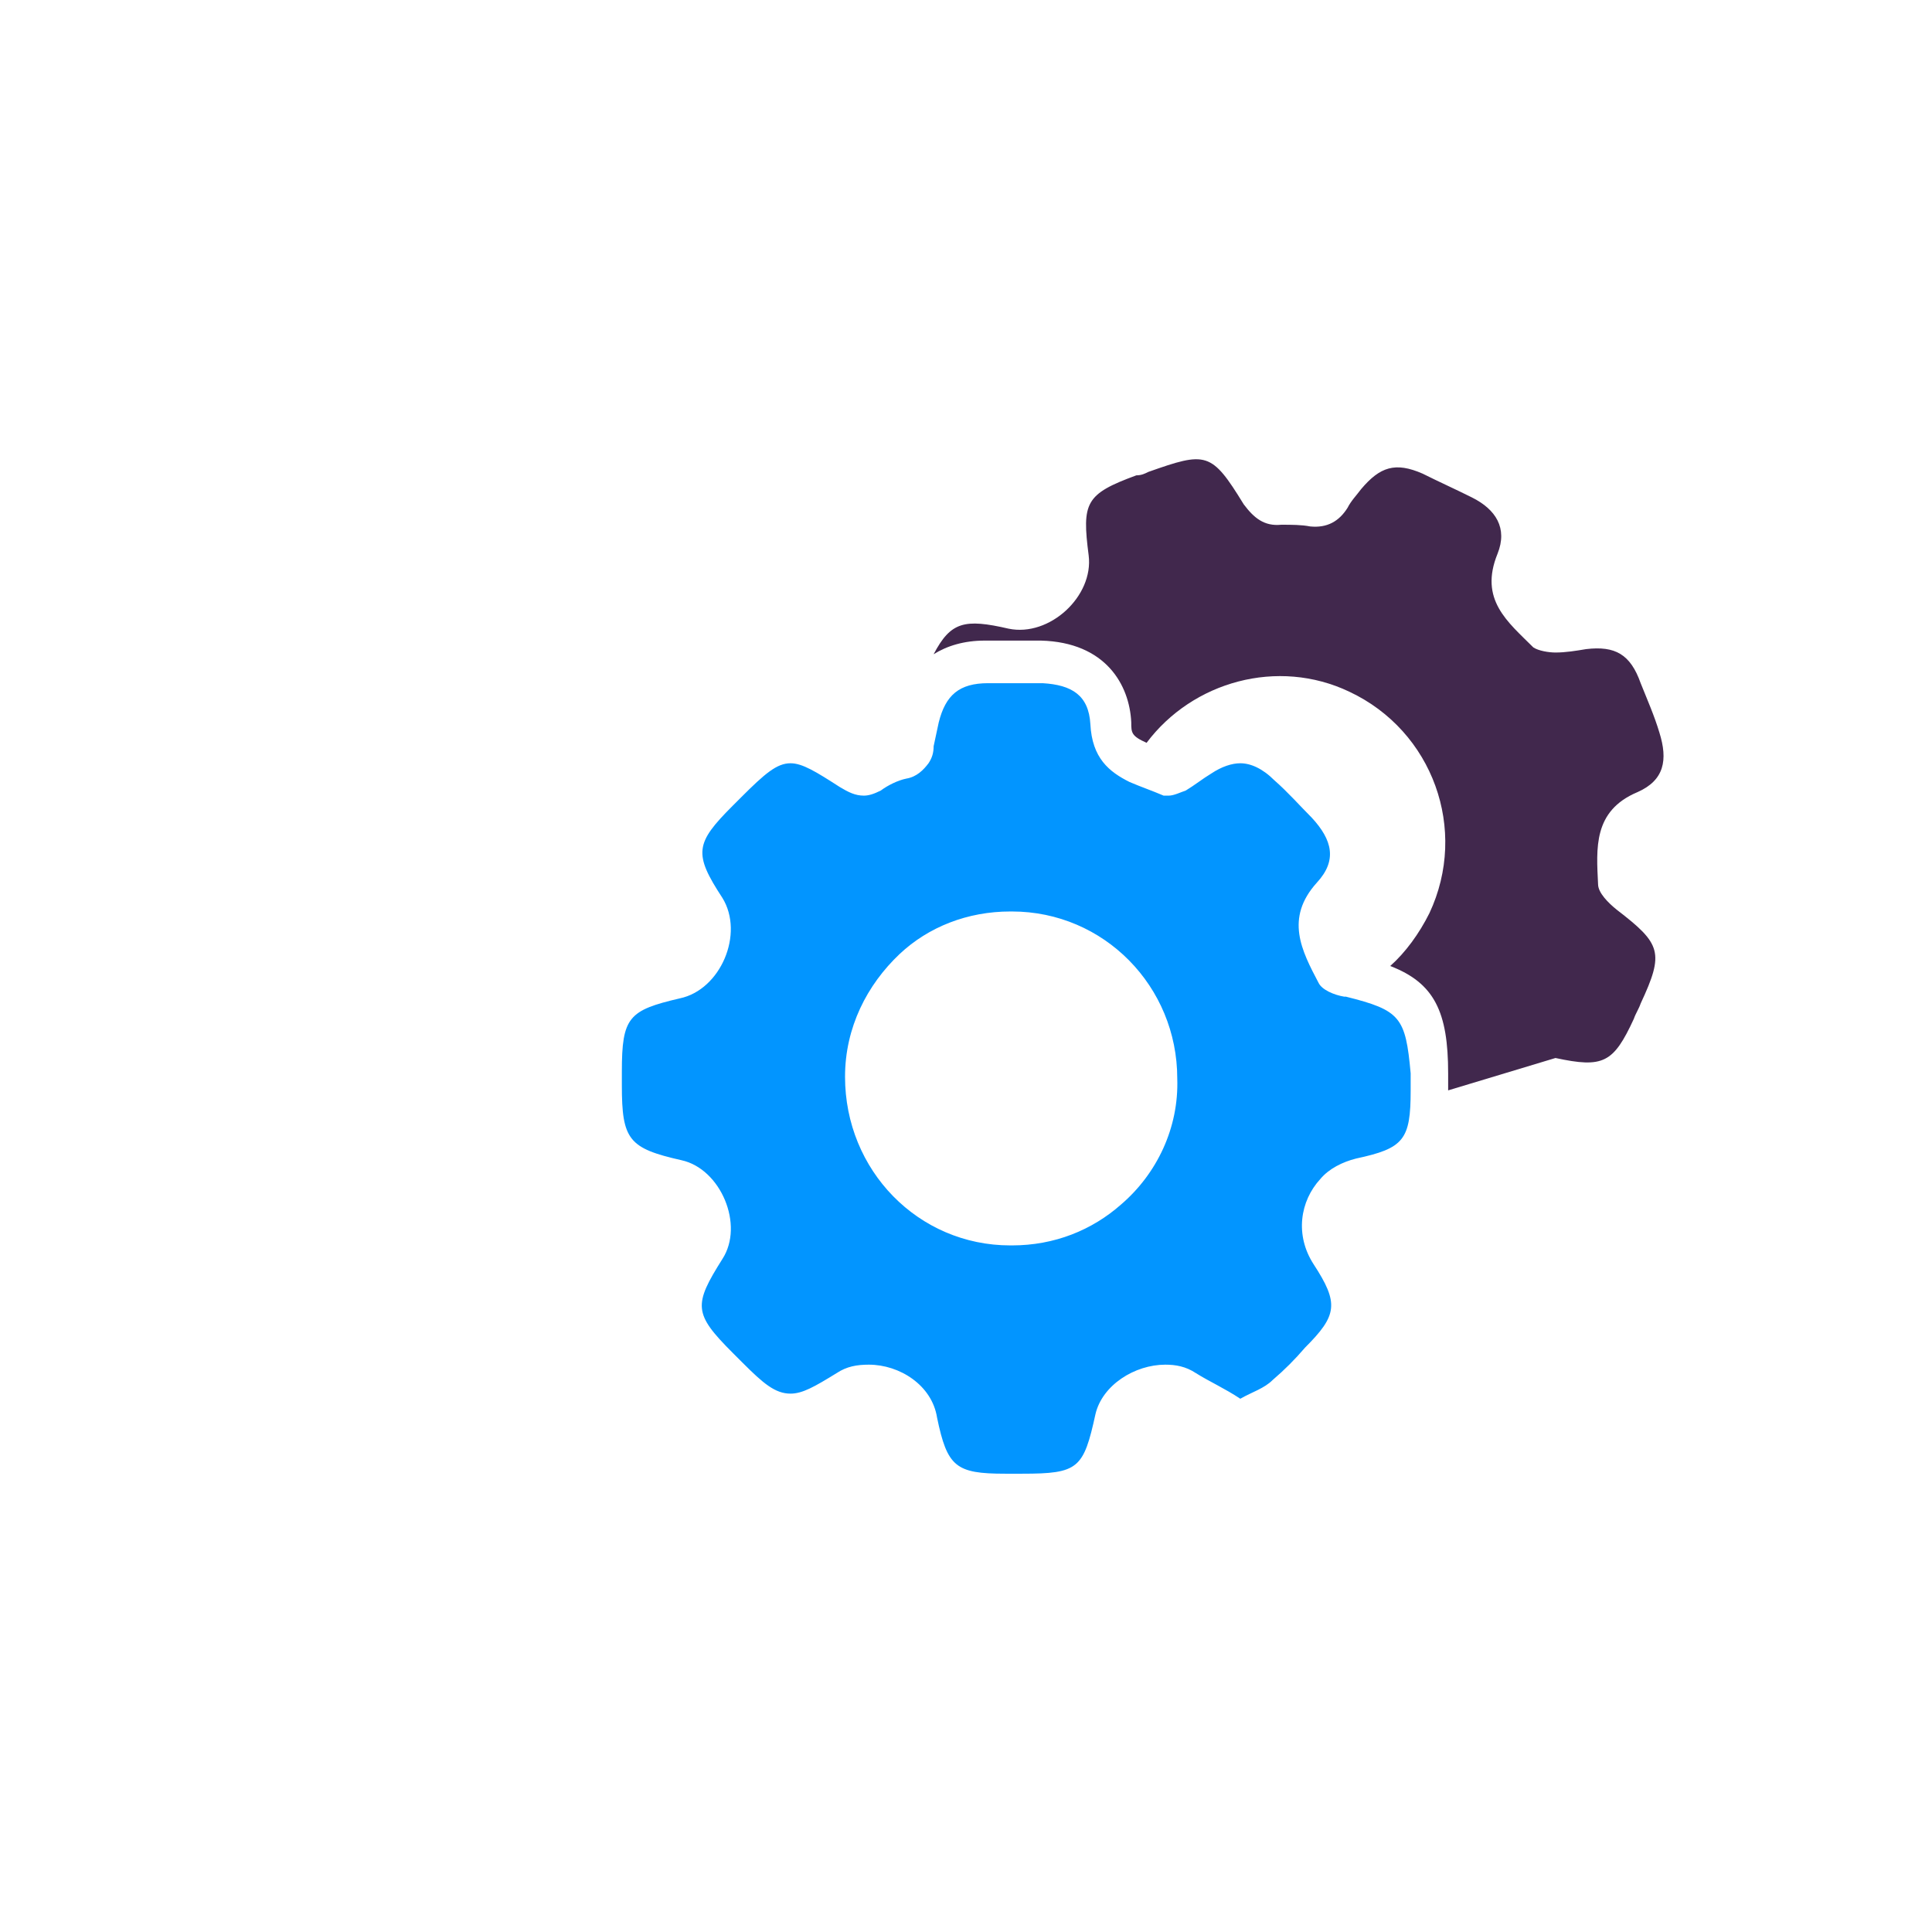
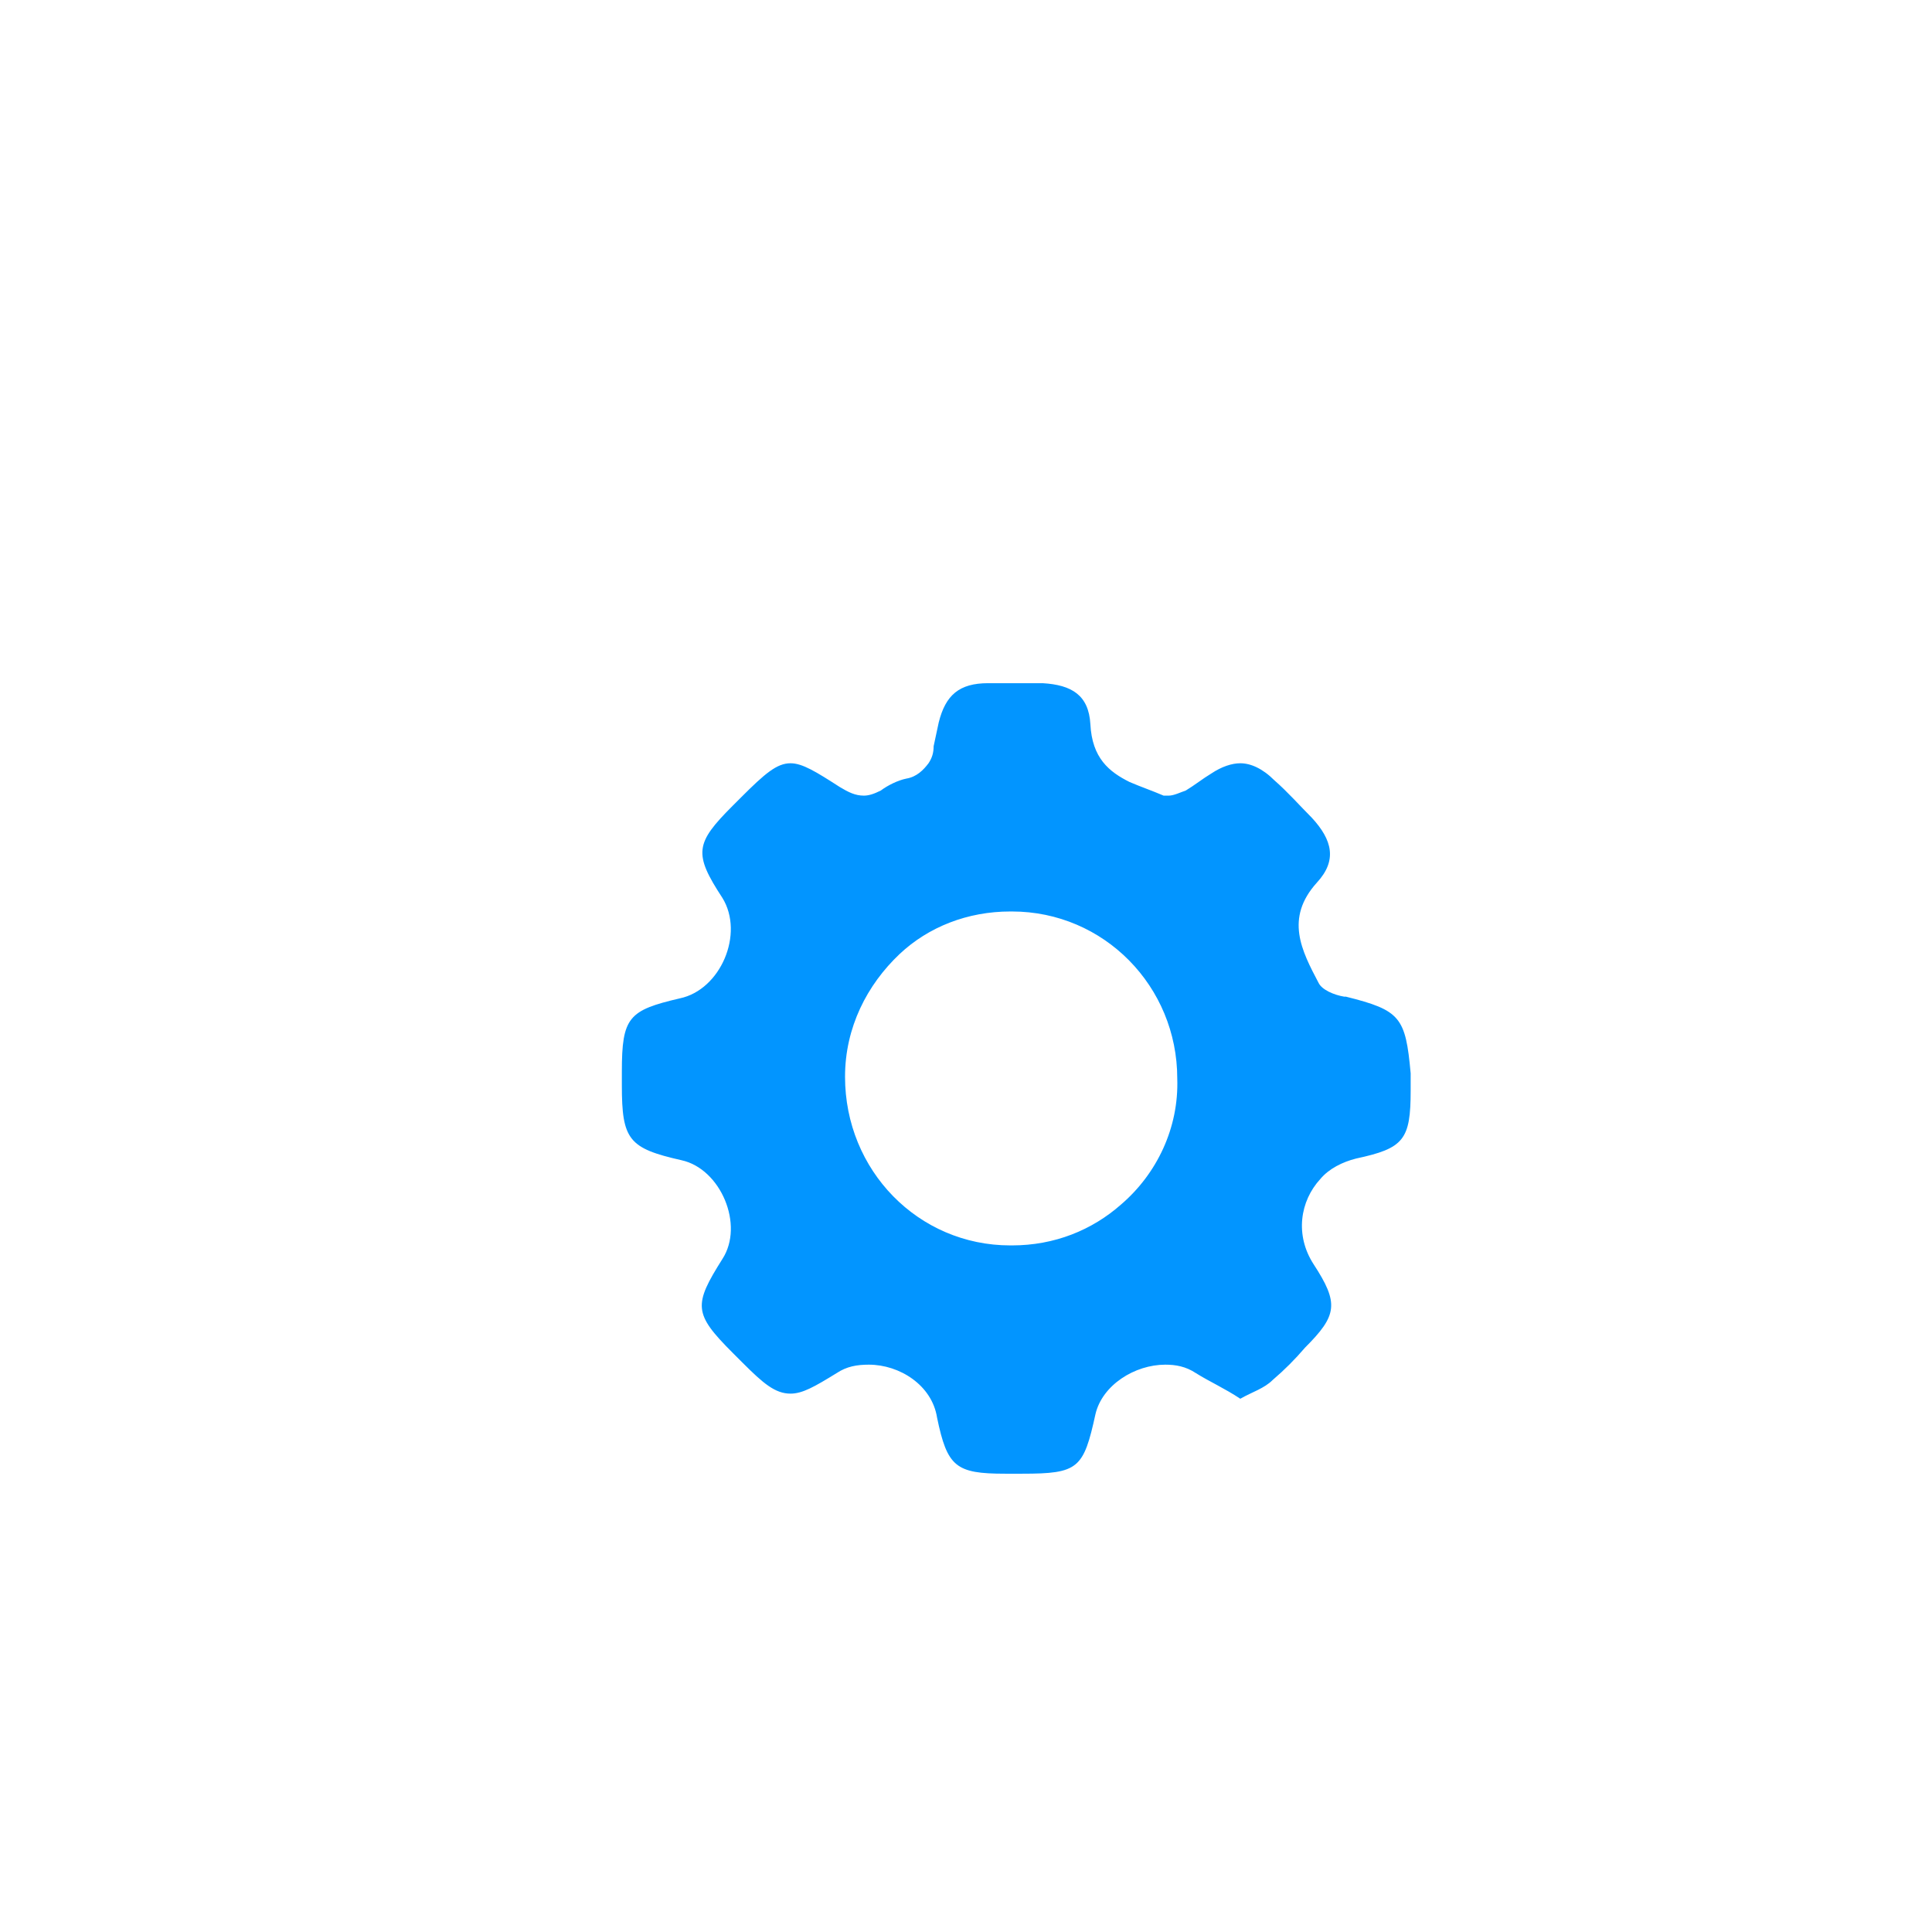
<svg xmlns="http://www.w3.org/2000/svg" version="1.1" id="Laag_1" x="0px" y="0px" viewBox="0 0 113.4 113.4" style="enable-background:new 0 0 113.4 113.4;" xml:space="preserve">
  <style type="text/css">
	.st0{fill:none;stroke:#41284D;stroke-width:3;stroke-miterlimit:10;}
	.st1{fill:#6A5B6F;}
	.st2{fill:#7A6880;}
	.st3{fill:#7F7B81;}
	.st4{fill:#41284D;}
	.st5{fill:#959098;}
	.st6{fill:#9E9D9C;}
	.st7{fill:#C7C6C6;}
	.st8{fill:#F1F1F1;}
	.st9{fill:#0295FF;}
	.st10{fill:#C2BAC5;}
	.st11{fill:#E6E6E6;}
	.st12{fill:none;stroke:#0295FF;stroke-miterlimit:10;}
	.st13{fill:none;stroke:#41284D;stroke-miterlimit:10;}
	.st14{fill:#F8A917;}
	.st15{fill:#51C185;}
	.st16{fill:#4489C9;}
	.st17{fill:none;stroke:#41284D;stroke-linecap:round;stroke-linejoin:round;stroke-miterlimit:10;}
	.st18{fill:none;stroke:#0295FF;stroke-linecap:round;stroke-linejoin:round;stroke-miterlimit:10;}
	.st19{fill:none;}
	.st20{clip-path:url(#SVGID_00000020358699429024589830000007632643847893389976_);}
	.st21{fill:#35203D;}
	.st22{clip-path:url(#SVGID_00000098218113833666602050000016539625554604294047_);}
	.st23{fill:#C6724C;}
	.st24{fill:#553E5E;}
	.st25{fill:#675370;}
	.st26{clip-path:url(#SVGID_00000158708402081158715110000012643424419937271457_);}
	.st27{clip-path:url(#SVGID_00000109031173157790654750000003768764253940080271_);}
	.st28{fill:#B15433;}
	.st29{clip-path:url(#SVGID_00000156548828728703998480000010885378349797254035_);}
	.st30{fill:#C7724D;}
	.st31{clip-path:url(#SVGID_00000061446176497546319180000003933600977833206194_);}
	.st32{fill:#F2E5DE;}
	.st33{fill:#4C4769;}
	.st34{clip-path:url(#SVGID_00000031888570806960794670000005654310123872457116_);}
	.st35{clip-path:url(#SVGID_00000080167106956195662170000007012691909615667880_);}
	.st36{clip-path:url(#SVGID_00000100341130435953551270000010137131291468156859_);}
	.st37{clip-path:url(#SVGID_00000183226984144148642410000006221695162389031595_);}
	.st38{clip-path:url(#SVGID_00000065042891857111236540000003745538301326678160_);}
	.st39{clip-path:url(#SVGID_00000065763234349403421280000000331180956746876845_);}
	.st40{clip-path:url(#SVGID_00000158730686303325945070000007954356872057362063_);}
	.st41{clip-path:url(#SVGID_00000121958787471452529460000006516412361825617075_);}
	.st42{fill:#0282DE;}
	.st43{fill:#371C3D;}
	.st44{fill:none;stroke:#0295FF;stroke-width:3;stroke-linecap:round;stroke-miterlimit:10;}
	.st45{fill:none;stroke:#41284D;stroke-width:3;stroke-linecap:round;stroke-miterlimit:10;}
	.st46{fill:#FFFFFF;}
	.st47{fill:none;stroke:#0282DE;stroke-width:3;stroke-linecap:round;stroke-miterlimit:10;}
	.st48{fill:none;stroke:#0282DE;stroke-linecap:round;stroke-miterlimit:10;}
	.st49{fill:none;stroke:#7A6880;stroke-linecap:round;stroke-miterlimit:10;}
	.st50{fill:#1D71B8;}
	.st51{fill:#4E9D71;}
	.st52{fill:#D29113;}
	.st53{fill:none;stroke:#F8A917;stroke-linecap:round;stroke-miterlimit:10;}
	.st54{fill:none;stroke:#7A6880;stroke-miterlimit:10;}
	.st55{opacity:0.34;fill:#F1F1F1;}
	.st56{fill:none;stroke:#E6E6E6;stroke-width:3;stroke-miterlimit:10;}
	.st57{fill:#F6F6F6;}
	.st58{fill:#472650;}
	.st59{opacity:0.3;}
	.st60{fill:none;stroke:#E6E6E6;stroke-miterlimit:10;}
	.st61{fill:none;stroke:#FFFFFF;stroke-linecap:round;stroke-linejoin:round;stroke-miterlimit:10;}
	.st62{fill:none;stroke:#DADADA;stroke-miterlimit:10;}
	.st63{opacity:0.35;fill:#F6F6F6;}
	.st64{fill:none;stroke:#E6E6E6;stroke-width:2;stroke-miterlimit:10;}
	.st65{opacity:0.32;fill:#F6F6F6;}
	.st66{opacity:0.36;fill:#F6F6F6;}
	.st67{fill:none;stroke:#F8A917;stroke-width:2;stroke-miterlimit:10;}
	.st68{opacity:0.33;}
	.st69{opacity:0.71;fill:#E6E6E6;}
	.st70{fill:#103E67;}
	.st71{fill:#468AC9;}
	.st72{fill:#3A2545;}
	.st73{fill:#A75E43;}
	.st74{clip-path:url(#SVGID_00000105387613214884682110000002883983504653530299_);}
	.st75{opacity:0.5;fill:url(#man_1_Orginal_1-5_00000118379032987251184010000017090159826228996229_);enable-background:new    ;}
	.st76{clip-path:url(#SVGID_00000054250023017414227490000000243921448884488067_);}
	.st77{clip-path:url(#SVGID_00000099650322186363785840000008531781269926639037_);}
	.st78{clip-path:url(#SVGID_00000173162781972016680090000006233387445546897287_);}
	.st79{fill:#2476BC;}
	.st80{clip-path:url(#SVGID_00000067218982857196598060000009635093077080689071_);}
	.st81{fill:#F2F2F2;}
	.st82{fill:#C3BBC6;}
	.st83{fill:#28192F;}
	.st84{clip-path:url(#SVGID_00000142876610648190442340000016884764976709451165_);}
	.st85{clip-path:url(#SVGID_00000091733979543009135260000009461015697914417800_);}
	.st86{clip-path:url(#SVGID_00000128446837953008969940000010014961952317393560_);}
	.st87{fill:#4B4A4B;}
	.st88{fill:#A6A0AA;}
	.st89{opacity:0.2;fill:none;}
	.st90{fill:#959098;stroke:#0295FF;stroke-miterlimit:10;}
	.st91{fill:#7A6880;stroke:#0295FF;stroke-miterlimit:10;}
	.st92{opacity:0.33;fill:#575756;}
	.st93{opacity:0.45;fill:#FFFFFF;}
	.st94{fill:#2C1B35;}
	.st95{fill:#2D1B35;}
	.st96{clip-path:url(#SVGID_00000044168969706349659140000017678384340997811595_);}
	.st97{fill:#5BB784;}
	.st98{fill:#E6D3C8;}
	.st99{clip-path:url(#SVGID_00000108300440414804058490000006673151103665736360_);}
	.st100{clip-path:url(#SVGID_00000031173306835812875280000000583717823264030091_);}
	.st101{clip-path:url(#SVGID_00000178184252390834511450000011966265782414822307_);}
	.st102{clip-path:url(#SVGID_00000077289641533580700410000005427613703954776714_);}
	.st103{clip-path:url(#SVGID_00000008830235375121432680000009879729458041001882_);}
	.st104{clip-path:url(#SVGID_00000167389504631001707650000014281586830604263865_);}
	.st105{clip-path:url(#SVGID_00000149358110986031387290000002530956819730187169_);}
	.st106{clip-path:url(#SVGID_00000012445021249010846840000017384256489230755507_);}
	.st107{clip-path:url(#SVGID_00000151545337485755868180000006713189222215175609_);}
	.st108{clip-path:url(#SVGID_00000099624854343422524900000010282349869694984328_);}
	.st109{clip-path:url(#SVGID_00000027574931470518173870000013491428208437535878_);}
	.st110{clip-path:url(#SVGID_00000026881411884316439930000017969036786451666064_);}
	.st111{clip-path:url(#SVGID_00000111898950177566226040000012213265007428120451_);}
	.st112{clip-path:url(#SVGID_00000097462852354423194920000011217417187842548661_);}
	.st113{clip-path:url(#SVGID_00000034087615745840546420000017073422963536474548_);}
	.st114{clip-path:url(#SVGID_00000026123627555878249110000009802213016247963304_);}
	.st115{clip-path:url(#SVGID_00000145738484705153661730000010174739769782020787_);}
	.st116{clip-path:url(#SVGID_00000067926126450650974270000001239121249620382879_);}
	.st117{clip-path:url(#SVGID_00000066487103048689874340000001482993924663653304_);}
	.st118{clip-path:url(#SVGID_00000059994661173927929180000000389515372973369498_);}
	.st119{clip-path:url(#SVGID_00000130621357713165128140000008090324549752297396_);}
	.st120{clip-path:url(#SVGID_00000060732396624333266480000005868046525438236293_);}
	.st121{clip-path:url(#SVGID_00000100361408646273257310000006292375863313403067_);}
	.st122{clip-path:url(#SVGID_00000010995838542800086330000002374629937646663335_);}
	.st123{clip-path:url(#SVGID_00000032644774771612239690000009432691978726270628_);}
	.st124{clip-path:url(#SVGID_00000160157765662267470250000017581338792441083792_);}
	.st125{clip-path:url(#SVGID_00000127034366410851217120000016929274996828784567_);}
	.st126{clip-path:url(#SVGID_00000057864867201018312470000011785105493514826174_);}
	.st127{clip-path:url(#SVGID_00000036945281365766873020000011411248405518452645_);}
	.st128{clip-path:url(#SVGID_00000109743751882471216940000011066834518337534910_);}
	.st129{clip-path:url(#SVGID_00000134222094506190017430000014531694803350669445_);}
	.st130{clip-path:url(#SVGID_00000024683939090533252810000009502981018934844828_);}
	.st131{clip-path:url(#SVGID_00000085932363222623730050000016397587613283545994_);}
	.st132{clip-path:url(#SVGID_00000148639326559212089130000016708279484583139235_);}
	.st133{clip-path:url(#SVGID_00000050647000116358100120000009375446763384329623_);}
	.st134{clip-path:url(#SVGID_00000083063962075713780490000015129421053765282206_);}
	.st135{clip-path:url(#SVGID_00000008143257939249863340000012066838901674394001_);}
	.st136{clip-path:url(#SVGID_00000134219603536228978820000010360678174730019999_);}
	.st137{clip-path:url(#SVGID_00000089532680951161916970000007172287839056841101_);}
	.st138{clip-path:url(#SVGID_00000076601506154132813200000006786919708586620804_);}
	.st139{clip-path:url(#SVGID_00000163034467897008158330000014024848014728977312_);}
	.st140{clip-path:url(#SVGID_00000147194471924146020290000008104014649036417461_);}
	.st141{clip-path:url(#SVGID_00000035491713950567638170000018142741289526979494_);}
	.st142{clip-path:url(#SVGID_00000103241383009664680000000012165051033067305355_);}
	.st143{clip-path:url(#SVGID_00000002366500934569830810000017033863833432561834_);}
	.st144{fill:#EDEDED;}
	.st145{fill:#1D1D1B;}
	.st146{clip-path:url(#SVGID_00000170250947803448064160000000505055607000486016_);}
	.st147{opacity:0.5;fill:url(#man_1_Orginal_1-5_00000056407413743142818760000007749300435030939063_);enable-background:new    ;}
	.st148{clip-path:url(#SVGID_00000180347156969158766340000013981572076507941762_);}
	.st149{clip-path:url(#SVGID_00000161597373152230126280000002574782530941683840_);}
	.st150{clip-path:url(#SVGID_00000002362890034048329690000004783900851858832572_);}
	.st151{clip-path:url(#SVGID_00000049200659485250009400000001678159178537875356_);}
	.st152{clip-path:url(#SVGID_00000085227491367978785290000016931795682478619534_);}
	.st153{clip-path:url(#SVGID_00000041979520701265269140000001679302202455879825_);}
	.st154{clip-path:url(#SVGID_00000013898671481848893800000011723946429840041383_);}
	.st155{fill:#FFFFFF;stroke:#41284D;stroke-miterlimit:10;}
	.st156{fill:#1CA0FF;}
	.st157{clip-path:url(#SVGID_00000007408335230314217490000009622421288257496741_);fill:#0295FF;}
	.st158{clip-path:url(#SVGID_00000073697017451094692850000005666976423970477459_);fill:#0295FF;}
	.st159{clip-path:url(#SVGID_00000061443717734110867790000017563776595415054492_);fill:#0295FF;}
	.st160{clip-path:url(#SVGID_00000026864969662681116120000002430960902816305589_);fill:#0295FF;}
	.st161{clip-path:url(#SVGID_00000158009613375075080300000005742742277607506821_);fill:#0295FF;}
	.st162{clip-path:url(#SVGID_00000134217849294099093110000013255362760500751772_);fill:#0295FF;}
	.st163{fill:#7A6981;}
	.st164{clip-path:url(#SVGID_00000183938916664235897940000010812014898659249313_);fill:#0295FF;}
	.st165{clip-path:url(#SVGID_00000134225691048701508290000002248013169046272399_);fill:#0295FF;}
	.st166{fill:#46264F;}
	.st167{clip-path:url(#SVGID_00000135658606629037209810000001212763957202089919_);fill:#0295FF;}
	.st168{clip-path:url(#SVGID_00000132807681543037918690000000487074176351931062_);fill:#0295FF;}
	.st169{clip-path:url(#SVGID_00000016064786412484177160000011215081886380635788_);fill:#0295FF;}
	.st170{clip-path:url(#SVGID_00000134245686423722885290000002472287920638477726_);fill:#0295FF;}
	.st171{fill:none;stroke:#0295FF;stroke-linecap:round;stroke-miterlimit:10;}
	.st172{fill:none;stroke:#41284D;stroke-linecap:round;stroke-miterlimit:10;}
	.st173{fill:#6F5F74;}
	.st174{fill:none;stroke:#959098;stroke-miterlimit:10;}
	.st175{fill:#3B77AC;}
	.st176{fill:#46254F;}
	.st177{fill:#0296FF;}
	.st178{fill:#C6C6C6;}
	.st179{clip-path:url(#SVGID_00000023275884847487840230000009961312762527660466_);}
</style>
  <g>
    <g>
      <g>
-         <path class="st19" d="M59.4,70.6L59.4,70.6c1.5,0,2.8-0.4,3.9-1.2c-1.2-0.8-1.3-1.7-0.8-3.8c0.6-2.5-1.8-5.2-4.3-4.8     c-2.8,0.4-3.4,0.2-4.4-2.1c-1.1,1.3-1.6,2.9-1.6,4.6C52.2,67.3,55.4,70.6,59.4,70.6z" />
-         <path class="st4" d="M91.3,62.1c2.8,0.6,3.4,0.3,4.6-2.3c0.1-0.3,0.3-0.6,0.4-0.9c1.4-3,1.2-3.5-1.4-5.5c-0.5-0.4-1.1-1-1.1-1.5     c-0.1-2.1-0.3-4.3,2.3-5.4c1.6-0.7,1.8-1.9,1.3-3.5c-0.3-1-0.7-1.9-1.1-2.9c-0.6-1.7-1.5-2.2-3.2-2c-0.6,0.1-1.2,0.2-1.8,0.2     c-0.4,0-1-0.1-1.3-0.3c-1.5-1.5-3.2-2.8-2.1-5.5c0.6-1.5-0.1-2.6-1.5-3.3c-1-0.5-1.9-0.9-2.9-1.4c-1.6-0.7-2.5-0.4-3.6,0.9     c-0.3,0.4-0.6,0.7-0.8,1.1c-0.5,0.8-1.2,1.2-2.2,1.1c-0.5-0.1-1.1-0.1-1.7-0.1c-1,0.1-1.6-0.4-2.2-1.2c-1.9-3.1-2.2-3.1-5.6-1.9     c-0.2,0.1-0.4,0.2-0.7,0.2c-3,1.1-3.2,1.6-2.8,4.7c0.3,2.4-2.3,4.8-4.7,4.3c-2.6-0.6-3.4-0.4-4.4,1.5c0.8-0.5,1.8-0.8,3-0.8     c0.5,0,1,0,1.4,0c0.6,0,1.3,0,1.9,0c3.8,0.1,5.2,2.6,5.3,4.8c0,0.6,0,0.8,0.9,1.2c2.7-3.6,7.7-5,11.9-3c4.9,2.3,7,8.1,4.7,13     c-0.6,1.2-1.4,2.3-2.3,3.1c2.6,1,3.4,2.7,3.4,6.3c0,0.2,0,0.4,0,0.6l0,0.4" />
        <path class="st9" d="M79,58.5c0,0-0.1,0-0.1,0c-0.6-0.1-1.3-0.4-1.5-0.8c-1-1.9-2-3.8-0.1-5.9c1.2-1.3,0.9-2.5-0.3-3.8     c-0.7-0.7-1.4-1.5-2.2-2.2c-0.7-0.7-1.4-1-2-1c-0.5,0-1.1,0.2-1.7,0.6c-0.5,0.3-1,0.7-1.5,1c-0.3,0.1-0.7,0.3-1,0.3     c-0.1,0-0.2,0-0.3,0c-0.7-0.3-1.3-0.5-2-0.8c-1.2-0.6-2.2-1.4-2.3-3.4c-0.1-1.7-1.1-2.3-2.8-2.4c-0.6,0-1.2,0-1.8,0     c-0.5,0-0.9,0-1.4,0c-1.7,0-2.5,0.7-2.9,2.3c-0.1,0.5-0.2,0.9-0.3,1.4c0,0.4-0.1,0.7-0.3,1c-0.3,0.4-0.7,0.8-1.3,0.9     c-0.5,0.1-1.1,0.4-1.5,0.7c-0.4,0.2-0.7,0.3-1,0.3c-0.5,0-0.9-0.2-1.4-0.5c-1.4-0.9-2.2-1.4-2.9-1.4c-0.8,0-1.5,0.6-2.9,2     c-0.2,0.2-0.3,0.3-0.5,0.5c-2.2,2.2-2.3,2.8-0.6,5.4c1.3,2.1-0.1,5.4-2.5,5.9c-3,0.7-3.4,1.1-3.4,4.3c0,0.3,0,0.6,0,0.8     c0,3.2,0.4,3.7,3.5,4.4c2.3,0.5,3.7,3.8,2.4,5.8c-1.7,2.7-1.7,3.2,0.6,5.5c0.2,0.2,0.4,0.4,0.6,0.6c1.2,1.2,1.9,1.8,2.8,1.8     c0.7,0,1.4-0.4,2.7-1.2c0.6-0.4,1.2-0.5,1.9-0.5c1.8,0,3.7,1.2,4,3.1c0.6,2.9,1.1,3.3,4,3.3c0,0,0,0,0,0c0.3,0,0.7,0,1,0     c3.3,0,3.6-0.3,4.3-3.5c0.4-1.7,2.3-2.9,4.1-2.9c0.6,0,1.2,0.1,1.8,0.5c0.8,0.5,1.7,0.9,2.6,1.5c0.7-0.4,1.4-0.6,1.9-1.1     c0.7-0.6,1.3-1.2,1.9-1.9c1.9-1.9,2-2.6,0.5-4.9c-1.1-1.7-0.8-3.7,0.4-5c0.5-0.6,1.3-1,2.1-1.2c2.8-0.6,3.2-1.1,3.2-4     c0-0.3,0-0.7,0-1C82.5,59.7,82.2,59.3,79,58.5z M65.8,70.7c-1.7,1.5-3.9,2.4-6.4,2.4c0,0-0.1,0-0.1,0c-5.4,0-9.7-4.4-9.7-9.9     c0-2.9,1.3-5.4,3.2-7.2c1.7-1.6,4-2.5,6.5-2.5c0,0,0,0,0.1,0c5.4,0,9.7,4.4,9.7,9.8C69.2,66.2,67.9,68.9,65.8,70.7z" />
      </g>
    </g>
  </g>
</svg>